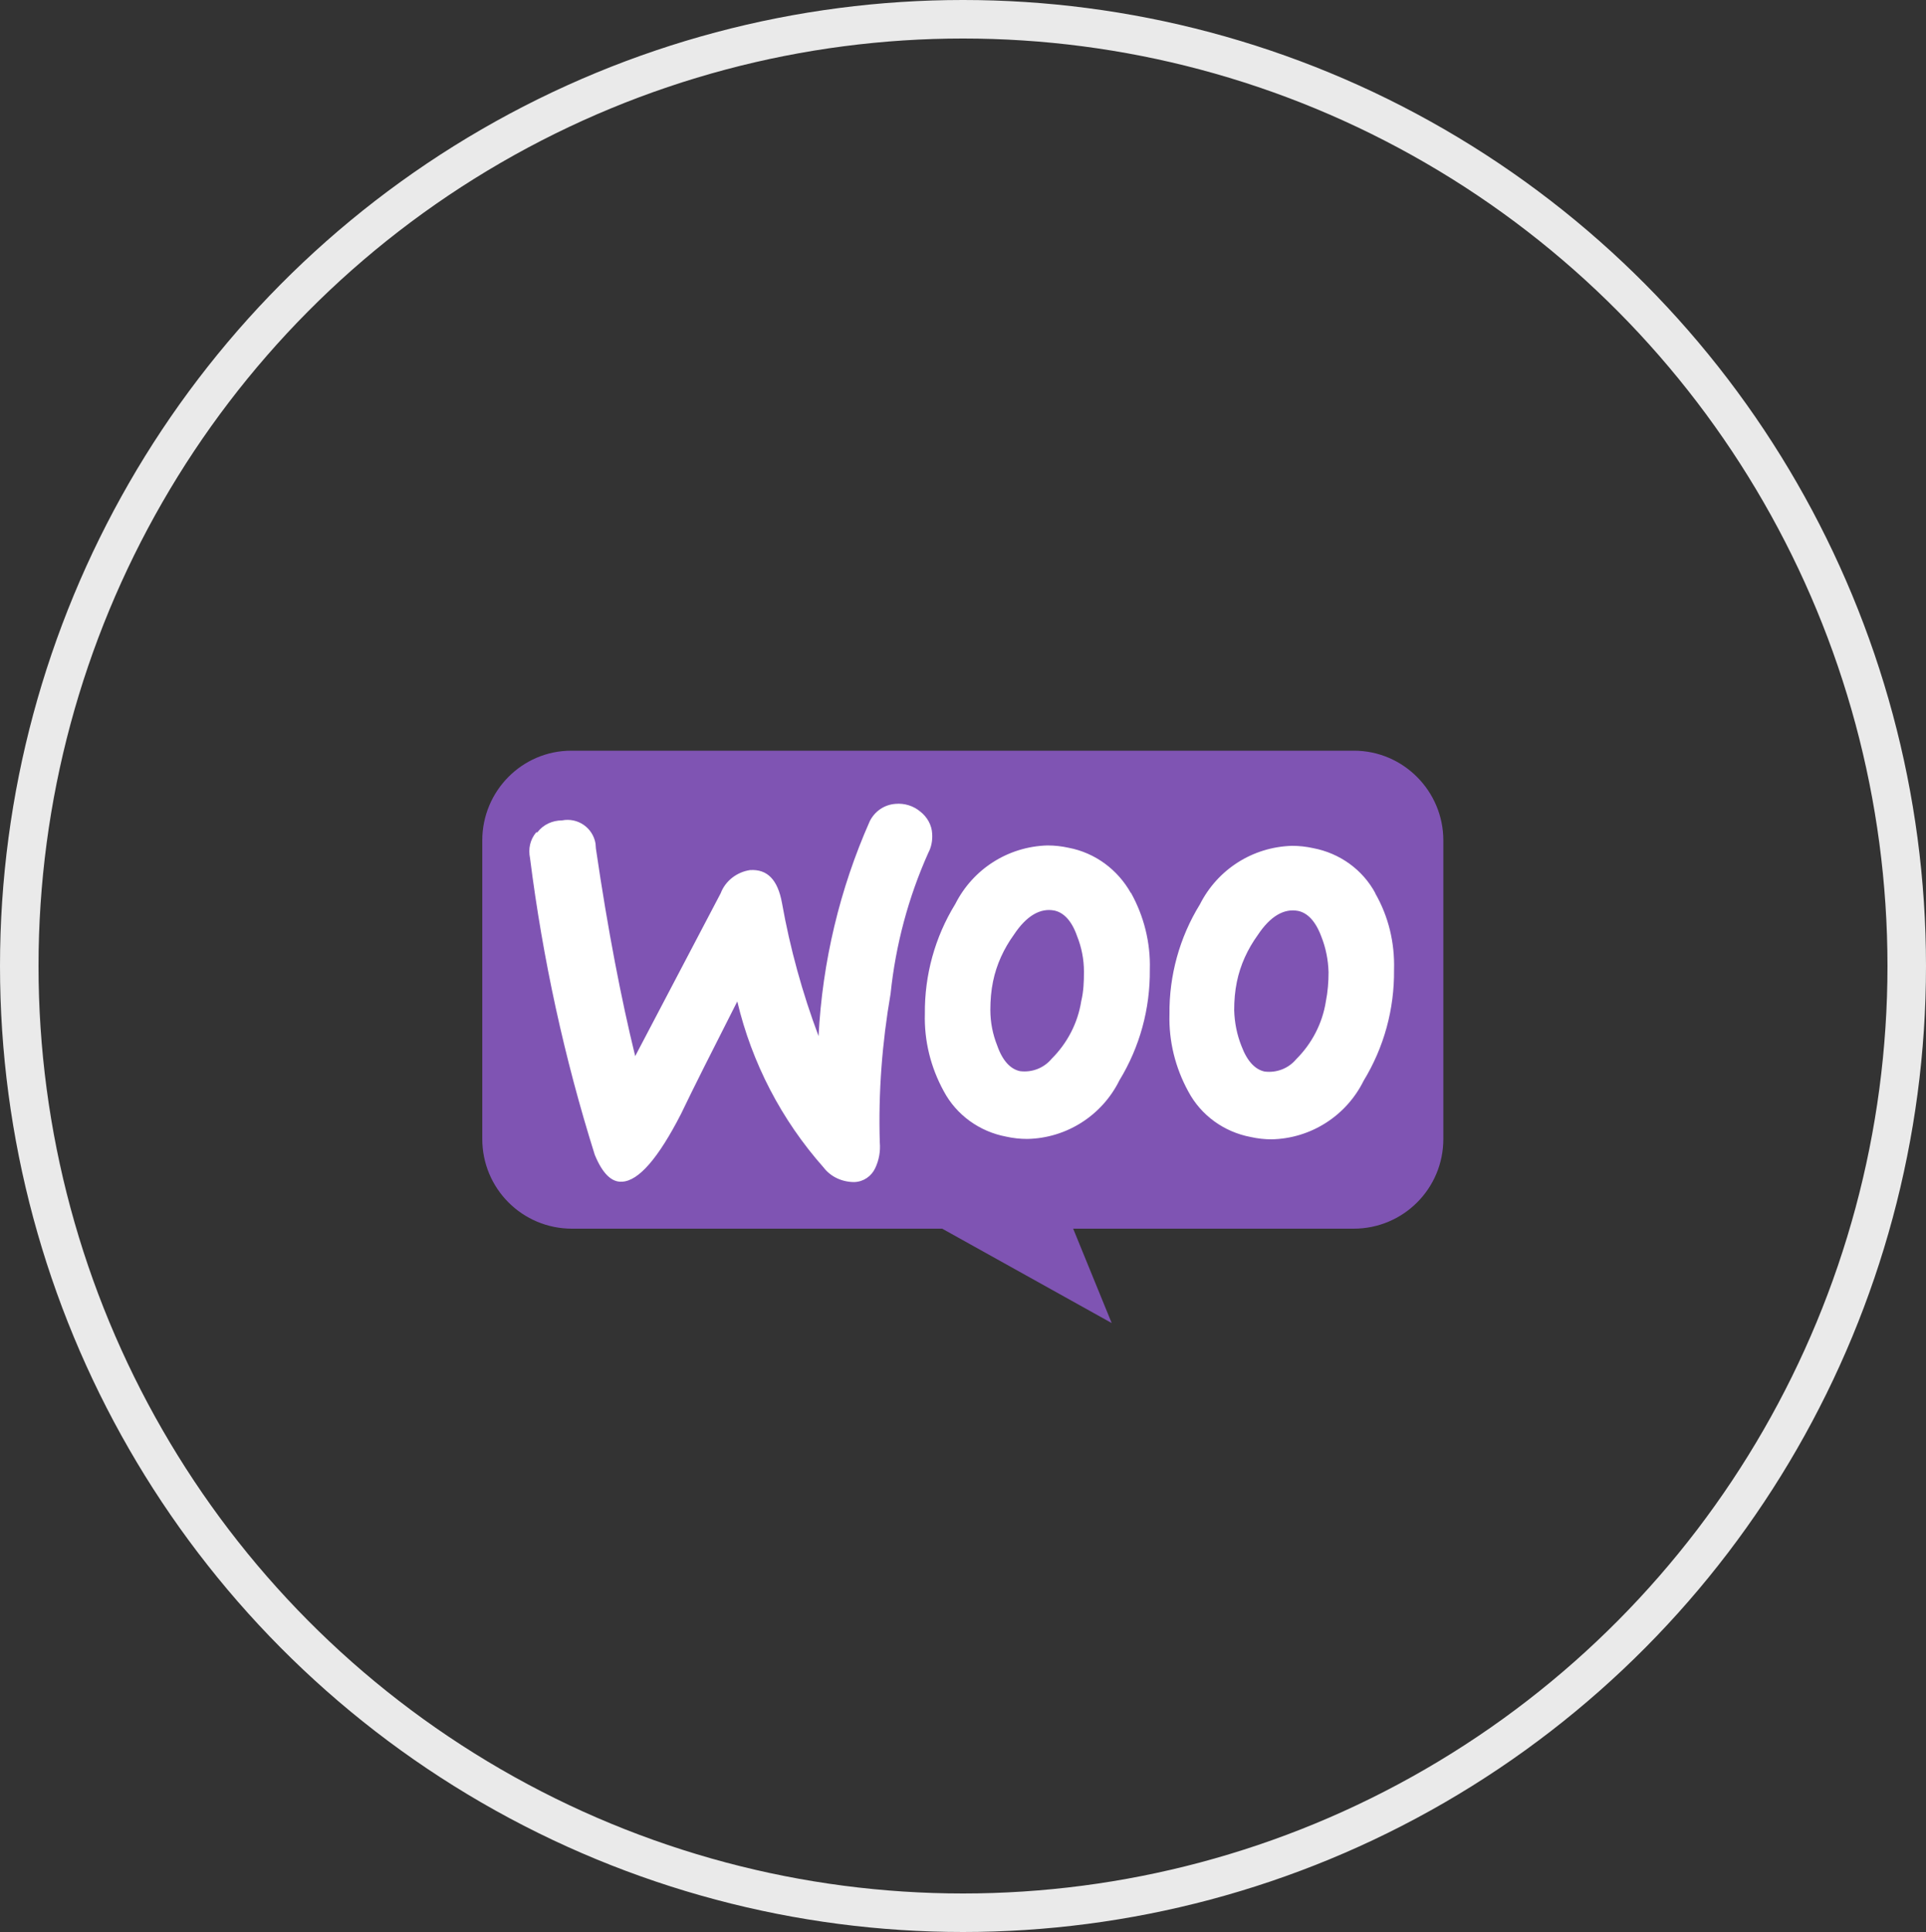
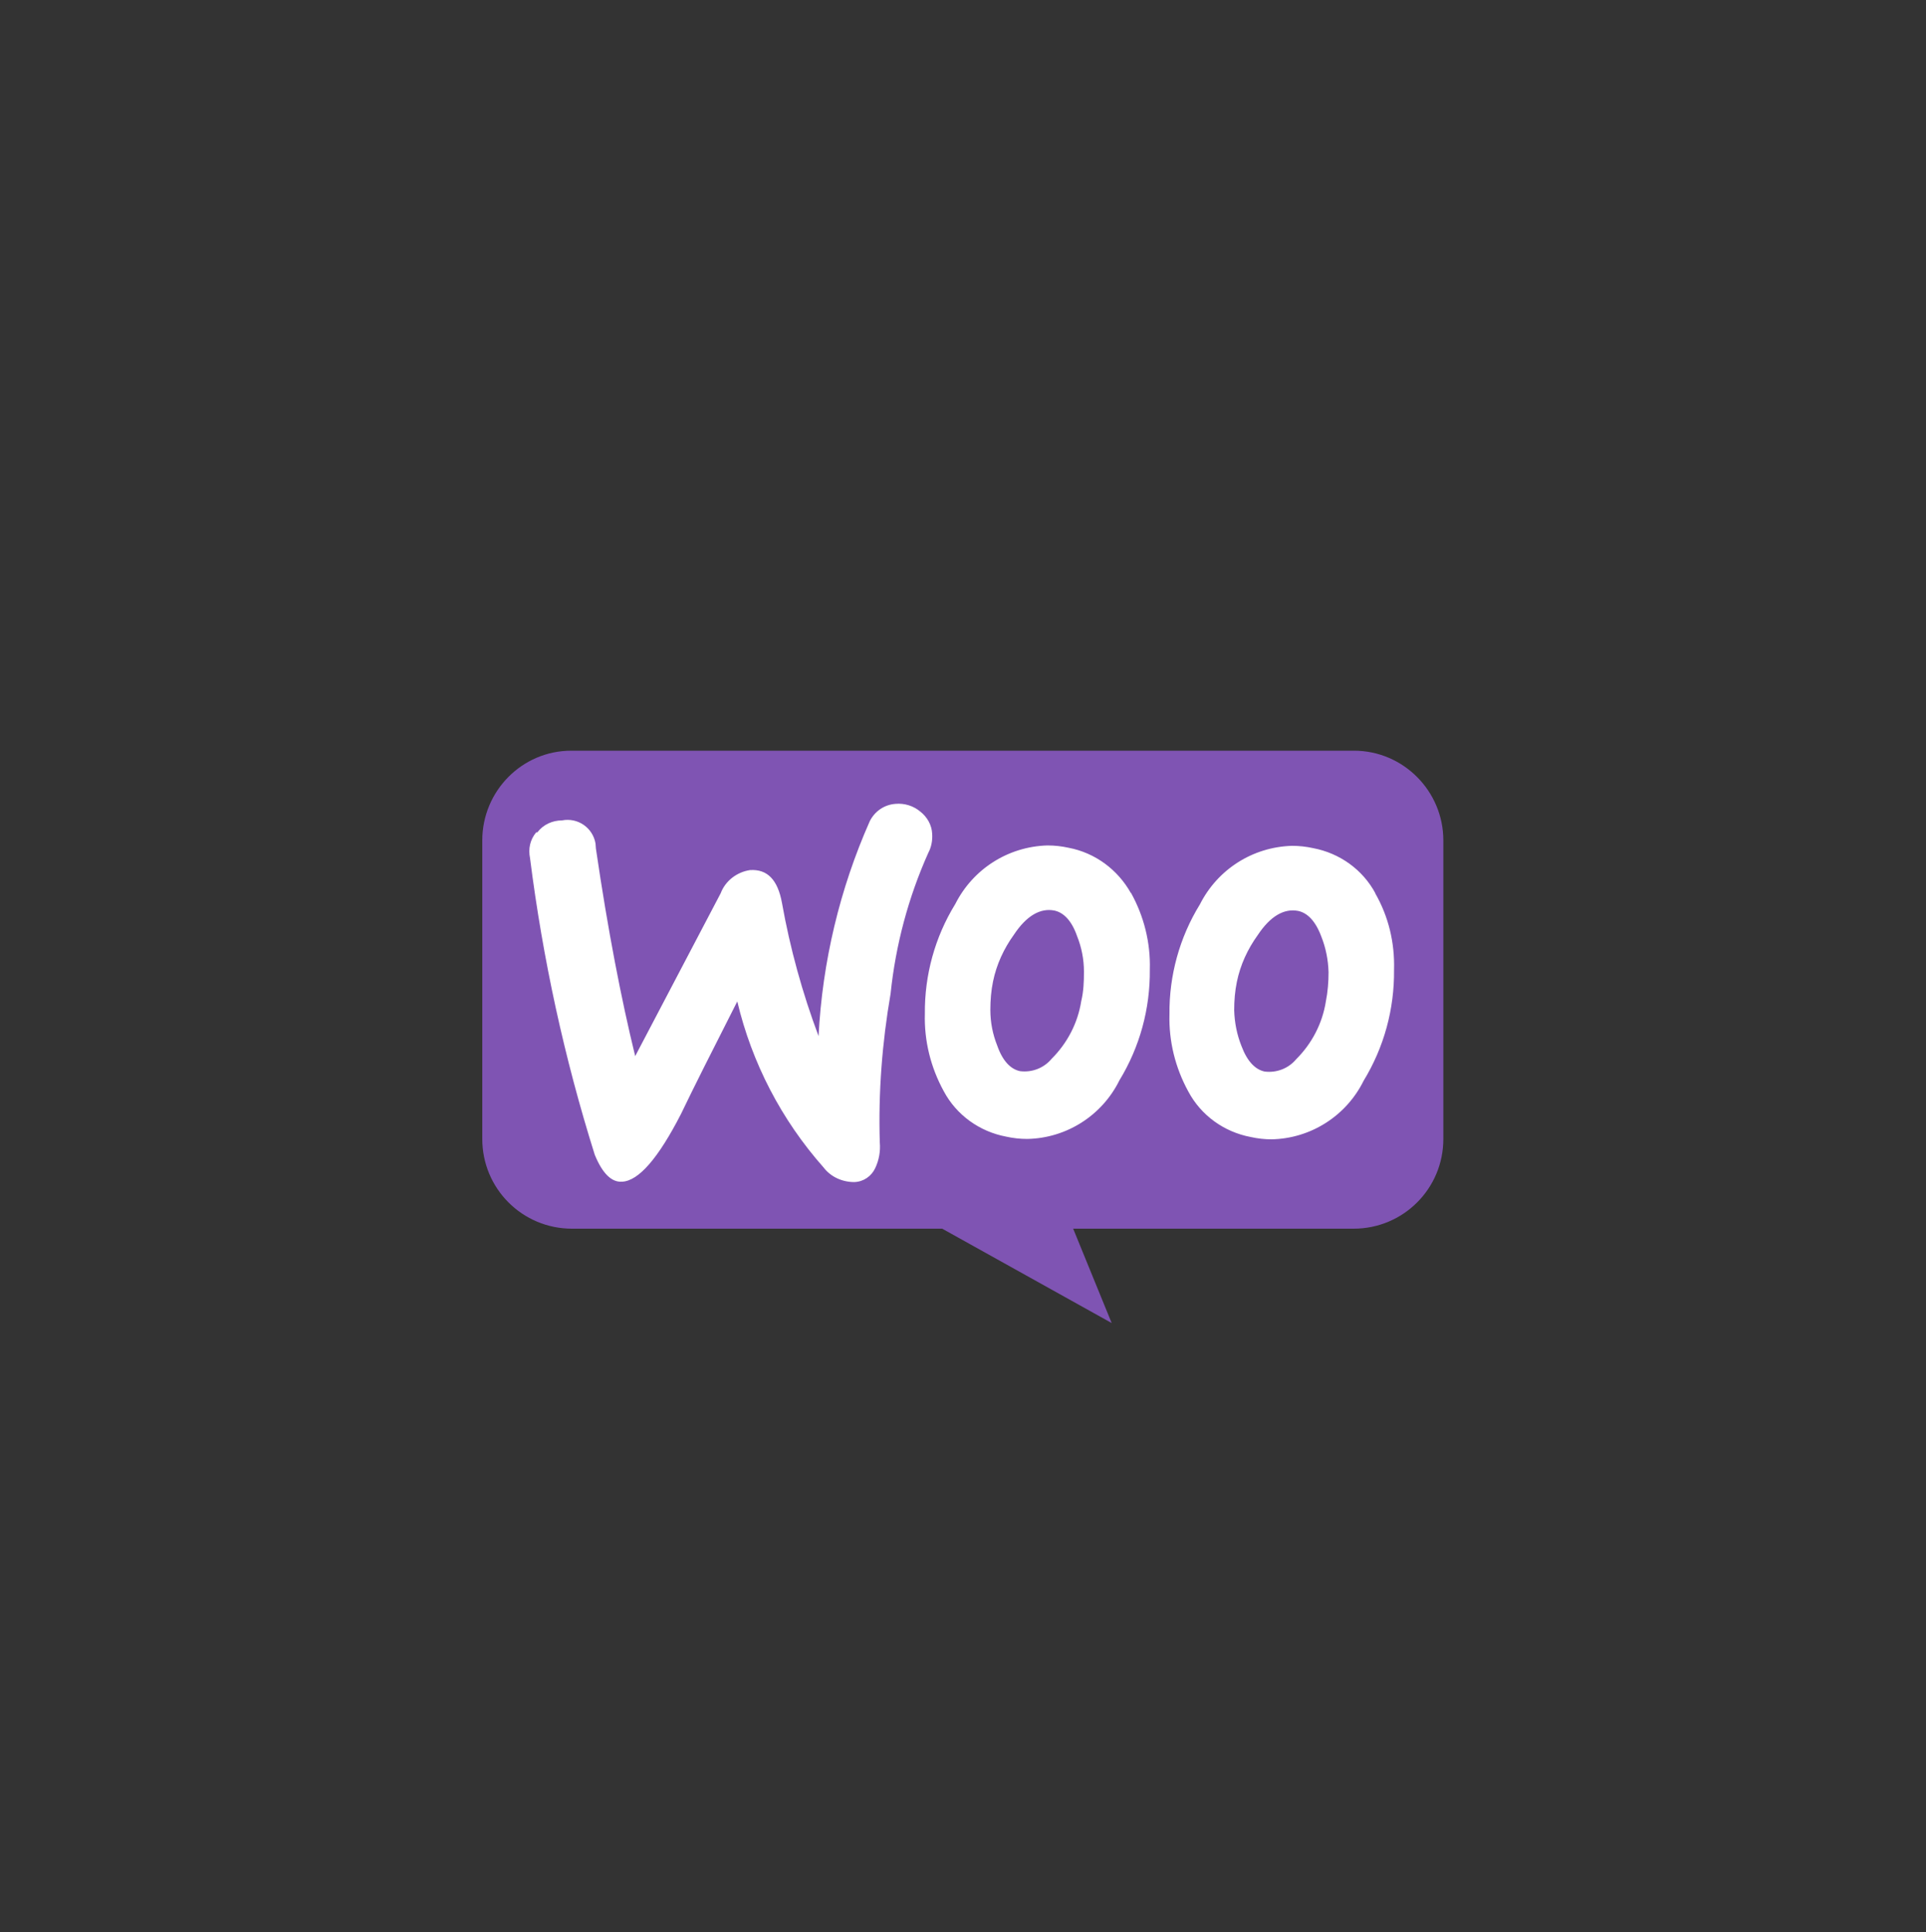
<svg xmlns="http://www.w3.org/2000/svg" id="a" width="50" height="50.17" viewBox="0 0 50 50.17">
  <rect x="0" y="0" width="50" height="50.17" fill="#333333" stroke="none" />
  <defs>
    <style>.h,.i{fill:none;}.j{fill:#fff;}.k{fill:#7f54b3;}.i{stroke:#eaeaea;stroke-miterlimit:10;}.l{clip-path:url(#c);}</style>
    <clipPath id="c">
      <rect class="h" width="50" height="50.17" />
    </clipPath>
  </defs>
  <g id="b" transform="translate(0 0)">
    <g class="l">
      <g id="d">
-         <ellipse id="e" class="i" cx="25" cy="25.08" rx="24.5" ry="24.58" />
        <path id="f" class="k" d="M14.84,19.49h20.31c1.28,0,2.32,1.05,2.32,2.33v7.75c0,1.29-1.04,2.33-2.33,2.33h-7.28l1,2.45-4.4-2.45H14.85c-1.29,0-2.33-1.04-2.33-2.33v-7.75c0-1.28,1.03-2.33,2.31-2.33h0" />
        <path id="g" class="j" d="M13.95,21.61c.15-.2,.39-.31,.64-.31,.41-.08,.8,.19,.87,.6,0,.04,.01,.09,.01,.13,.31,2.12,.66,3.92,1.02,5.39l2.22-4.23c.12-.32,.42-.55,.76-.6,.45-.03,.72,.25,.83,.85,.21,1.18,.53,2.34,.95,3.46,.1-1.93,.55-3.82,1.33-5.58,.13-.26,.38-.43,.67-.45,.23-.02,.46,.05,.64,.2,.18,.14,.3,.35,.31,.58,.01,.17-.02,.34-.1,.49-.52,1.16-.85,2.4-.98,3.66-.22,1.27-.32,2.57-.28,3.86,.02,.23-.02,.46-.12,.67-.1,.21-.3,.35-.54,.36-.31,0-.61-.13-.8-.38-1.09-1.23-1.86-2.71-2.24-4.31-.66,1.3-1.15,2.27-1.46,2.92-.59,1.15-1.1,1.74-1.53,1.76-.27,.02-.51-.21-.71-.7-.79-2.51-1.35-5.09-1.68-7.7-.05-.24,0-.48,.16-.67m21.79,1.59c-.33-.62-.93-1.05-1.62-1.18-.18-.04-.36-.06-.55-.06-1.02,.03-1.93,.61-2.39,1.52-.53,.86-.8,1.85-.79,2.85-.02,.7,.15,1.39,.49,2.01,.33,.62,.93,1.05,1.62,1.18,.18,.04,.36,.06,.54,.06,1.02-.02,1.94-.61,2.39-1.52,.53-.87,.8-1.86,.79-2.88,.02-.7-.14-1.38-.49-1.99m-1.28,2.81c-.09,.57-.36,1.09-.77,1.5-.2,.24-.51,.36-.82,.32-.24-.05-.45-.26-.6-.66-.12-.3-.18-.61-.19-.93,0-.25,.02-.5,.07-.74,.09-.44,.28-.85,.54-1.21,.33-.5,.69-.7,1.05-.63,.24,.05,.45,.26,.6,.66,.12,.3,.18,.61,.19,.93,0,.25-.02,.51-.07,.76m-5.06-2.81c-.34-.61-.93-1.05-1.62-1.18-.18-.04-.36-.06-.55-.06-1.02,.03-1.93,.61-2.39,1.52-.53,.86-.8,1.85-.79,2.85-.02,.7,.15,1.39,.49,2.01,.33,.62,.93,1.05,1.62,1.18,.18,.04,.36,.06,.55,.06,1.02-.02,1.94-.61,2.39-1.52,.53-.87,.8-1.86,.79-2.88,.02-.69-.15-1.38-.49-1.99m-1.29,2.81c-.09,.57-.36,1.09-.77,1.5-.2,.24-.51,.36-.82,.32-.24-.05-.45-.26-.59-.66-.12-.3-.18-.61-.18-.93,0-.25,.02-.5,.07-.74,.09-.44,.28-.85,.54-1.21,.33-.5,.69-.7,1.05-.63,.24,.05,.45,.26,.59,.66,.12,.3,.18,.61,.18,.93,0,.26-.01,.51-.07,.76" />
      </g>
    </g>
  </g>
</svg>